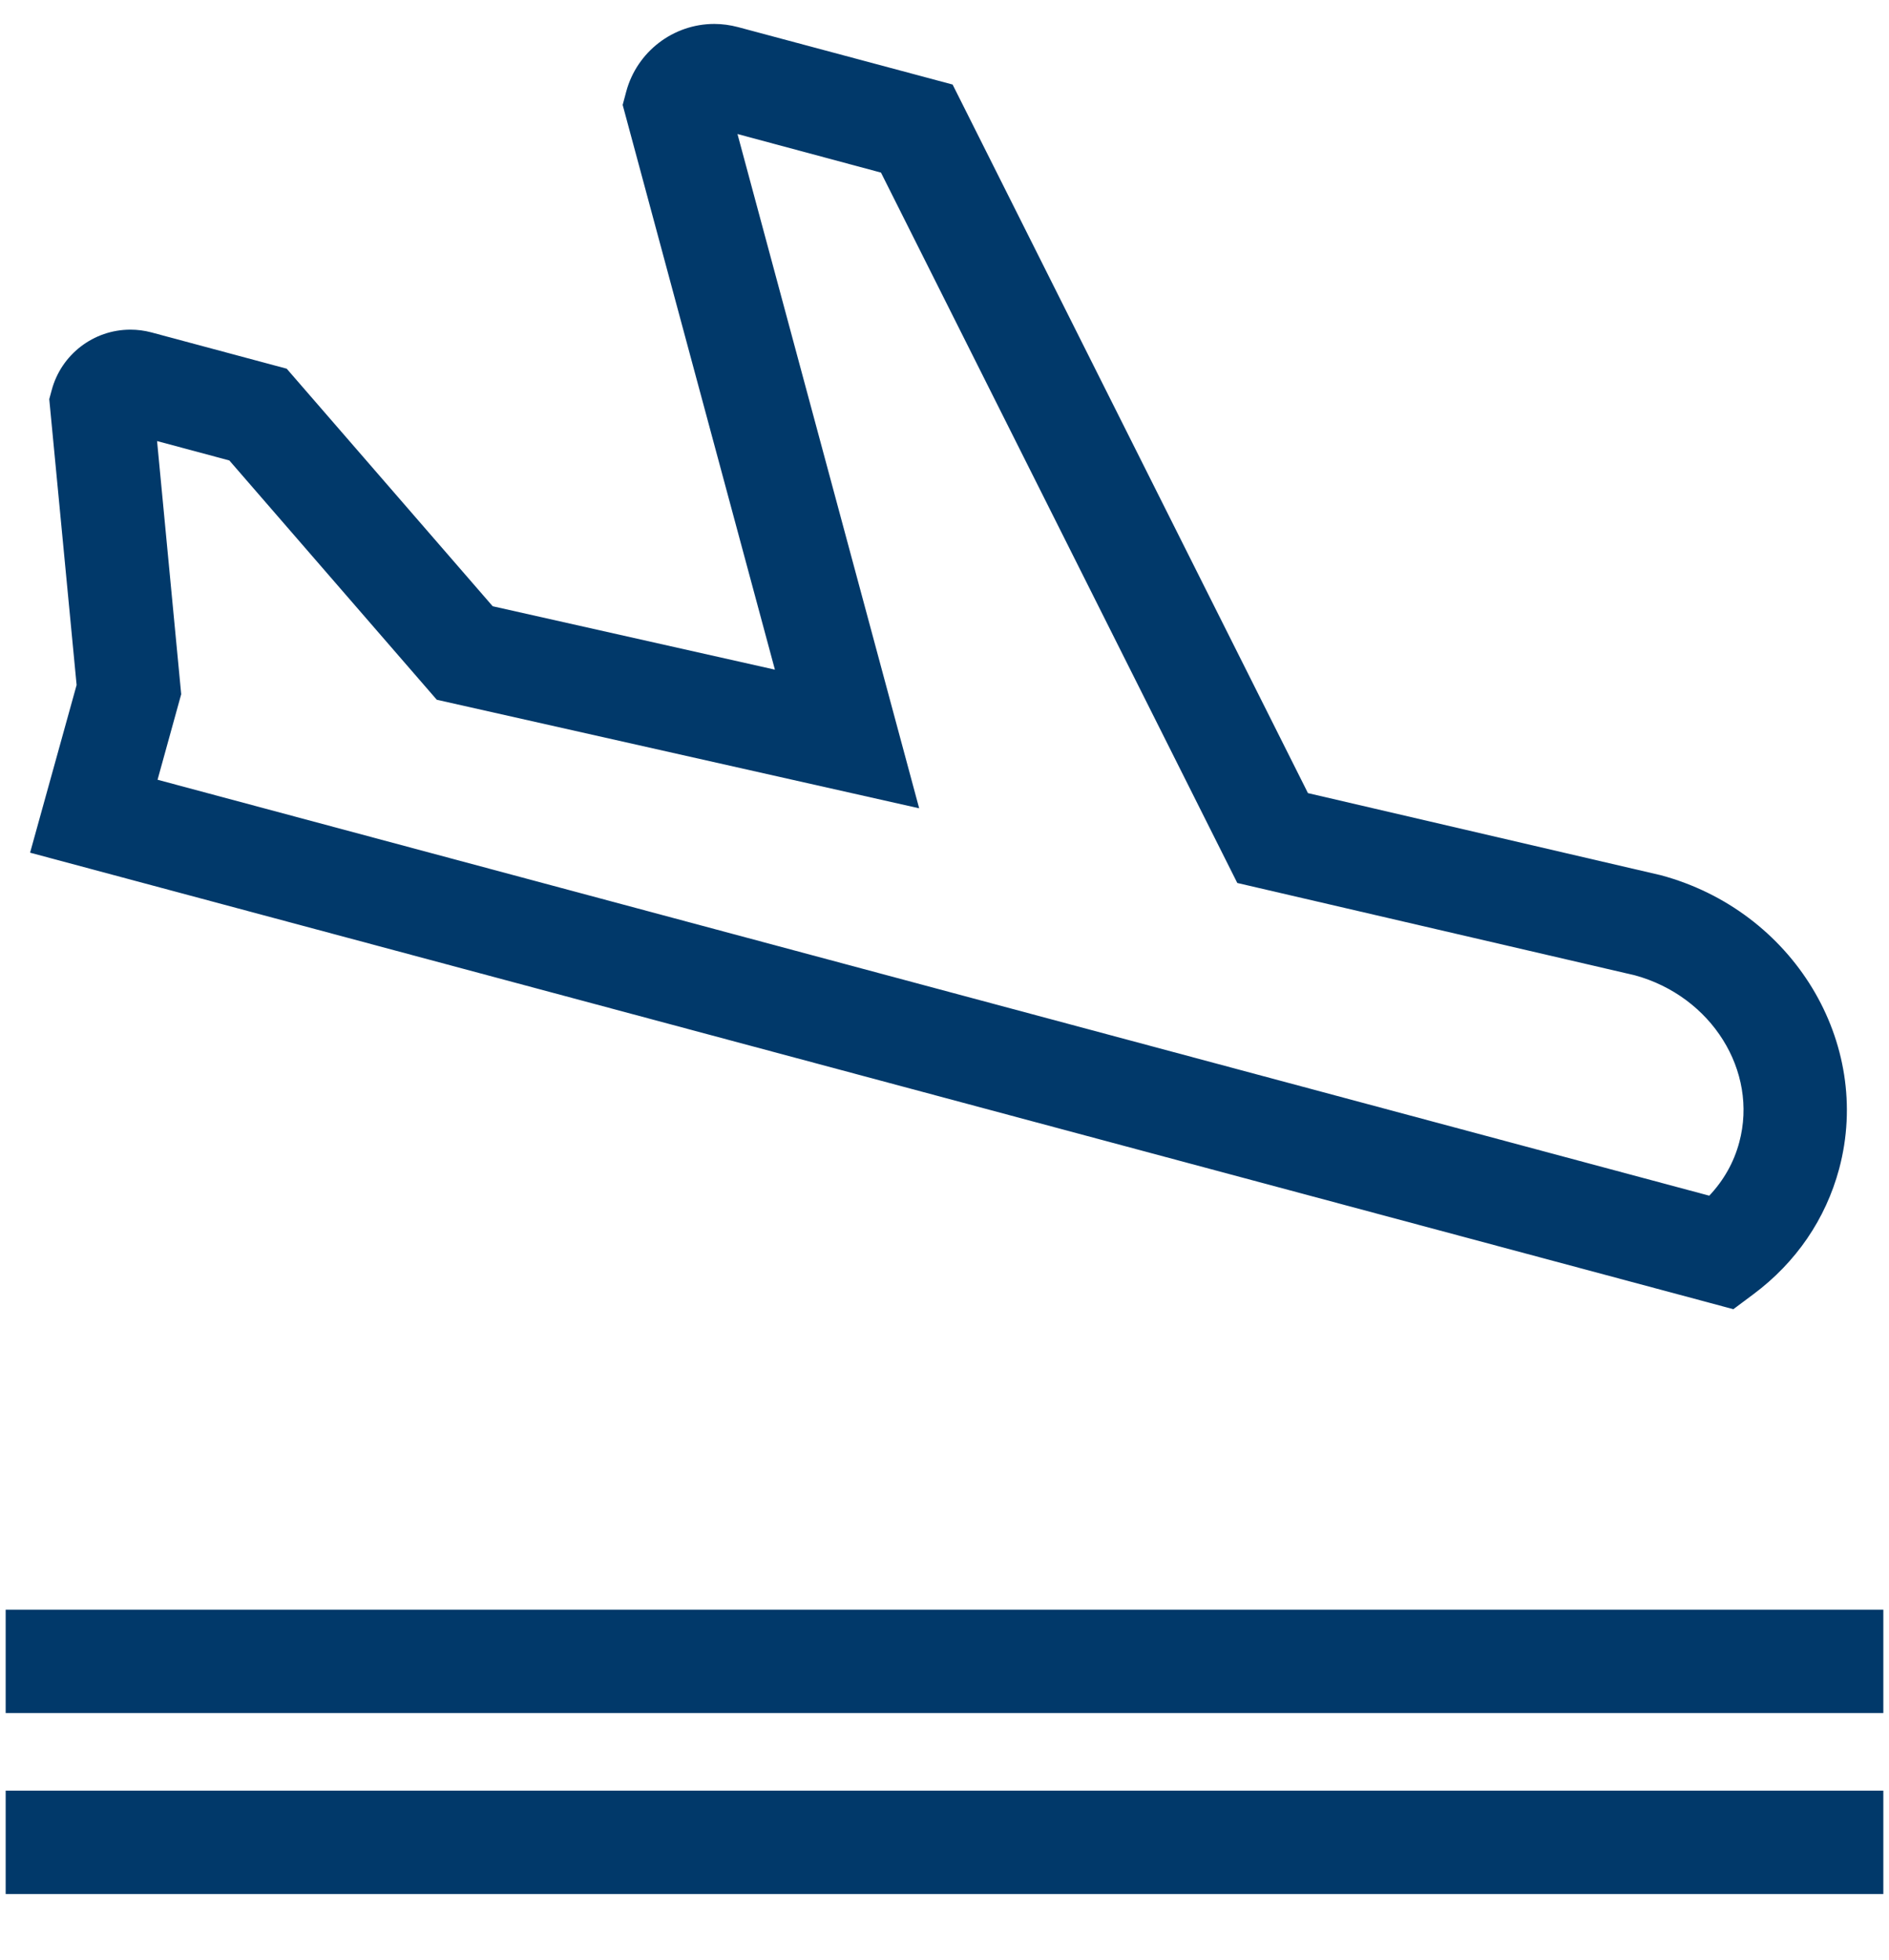
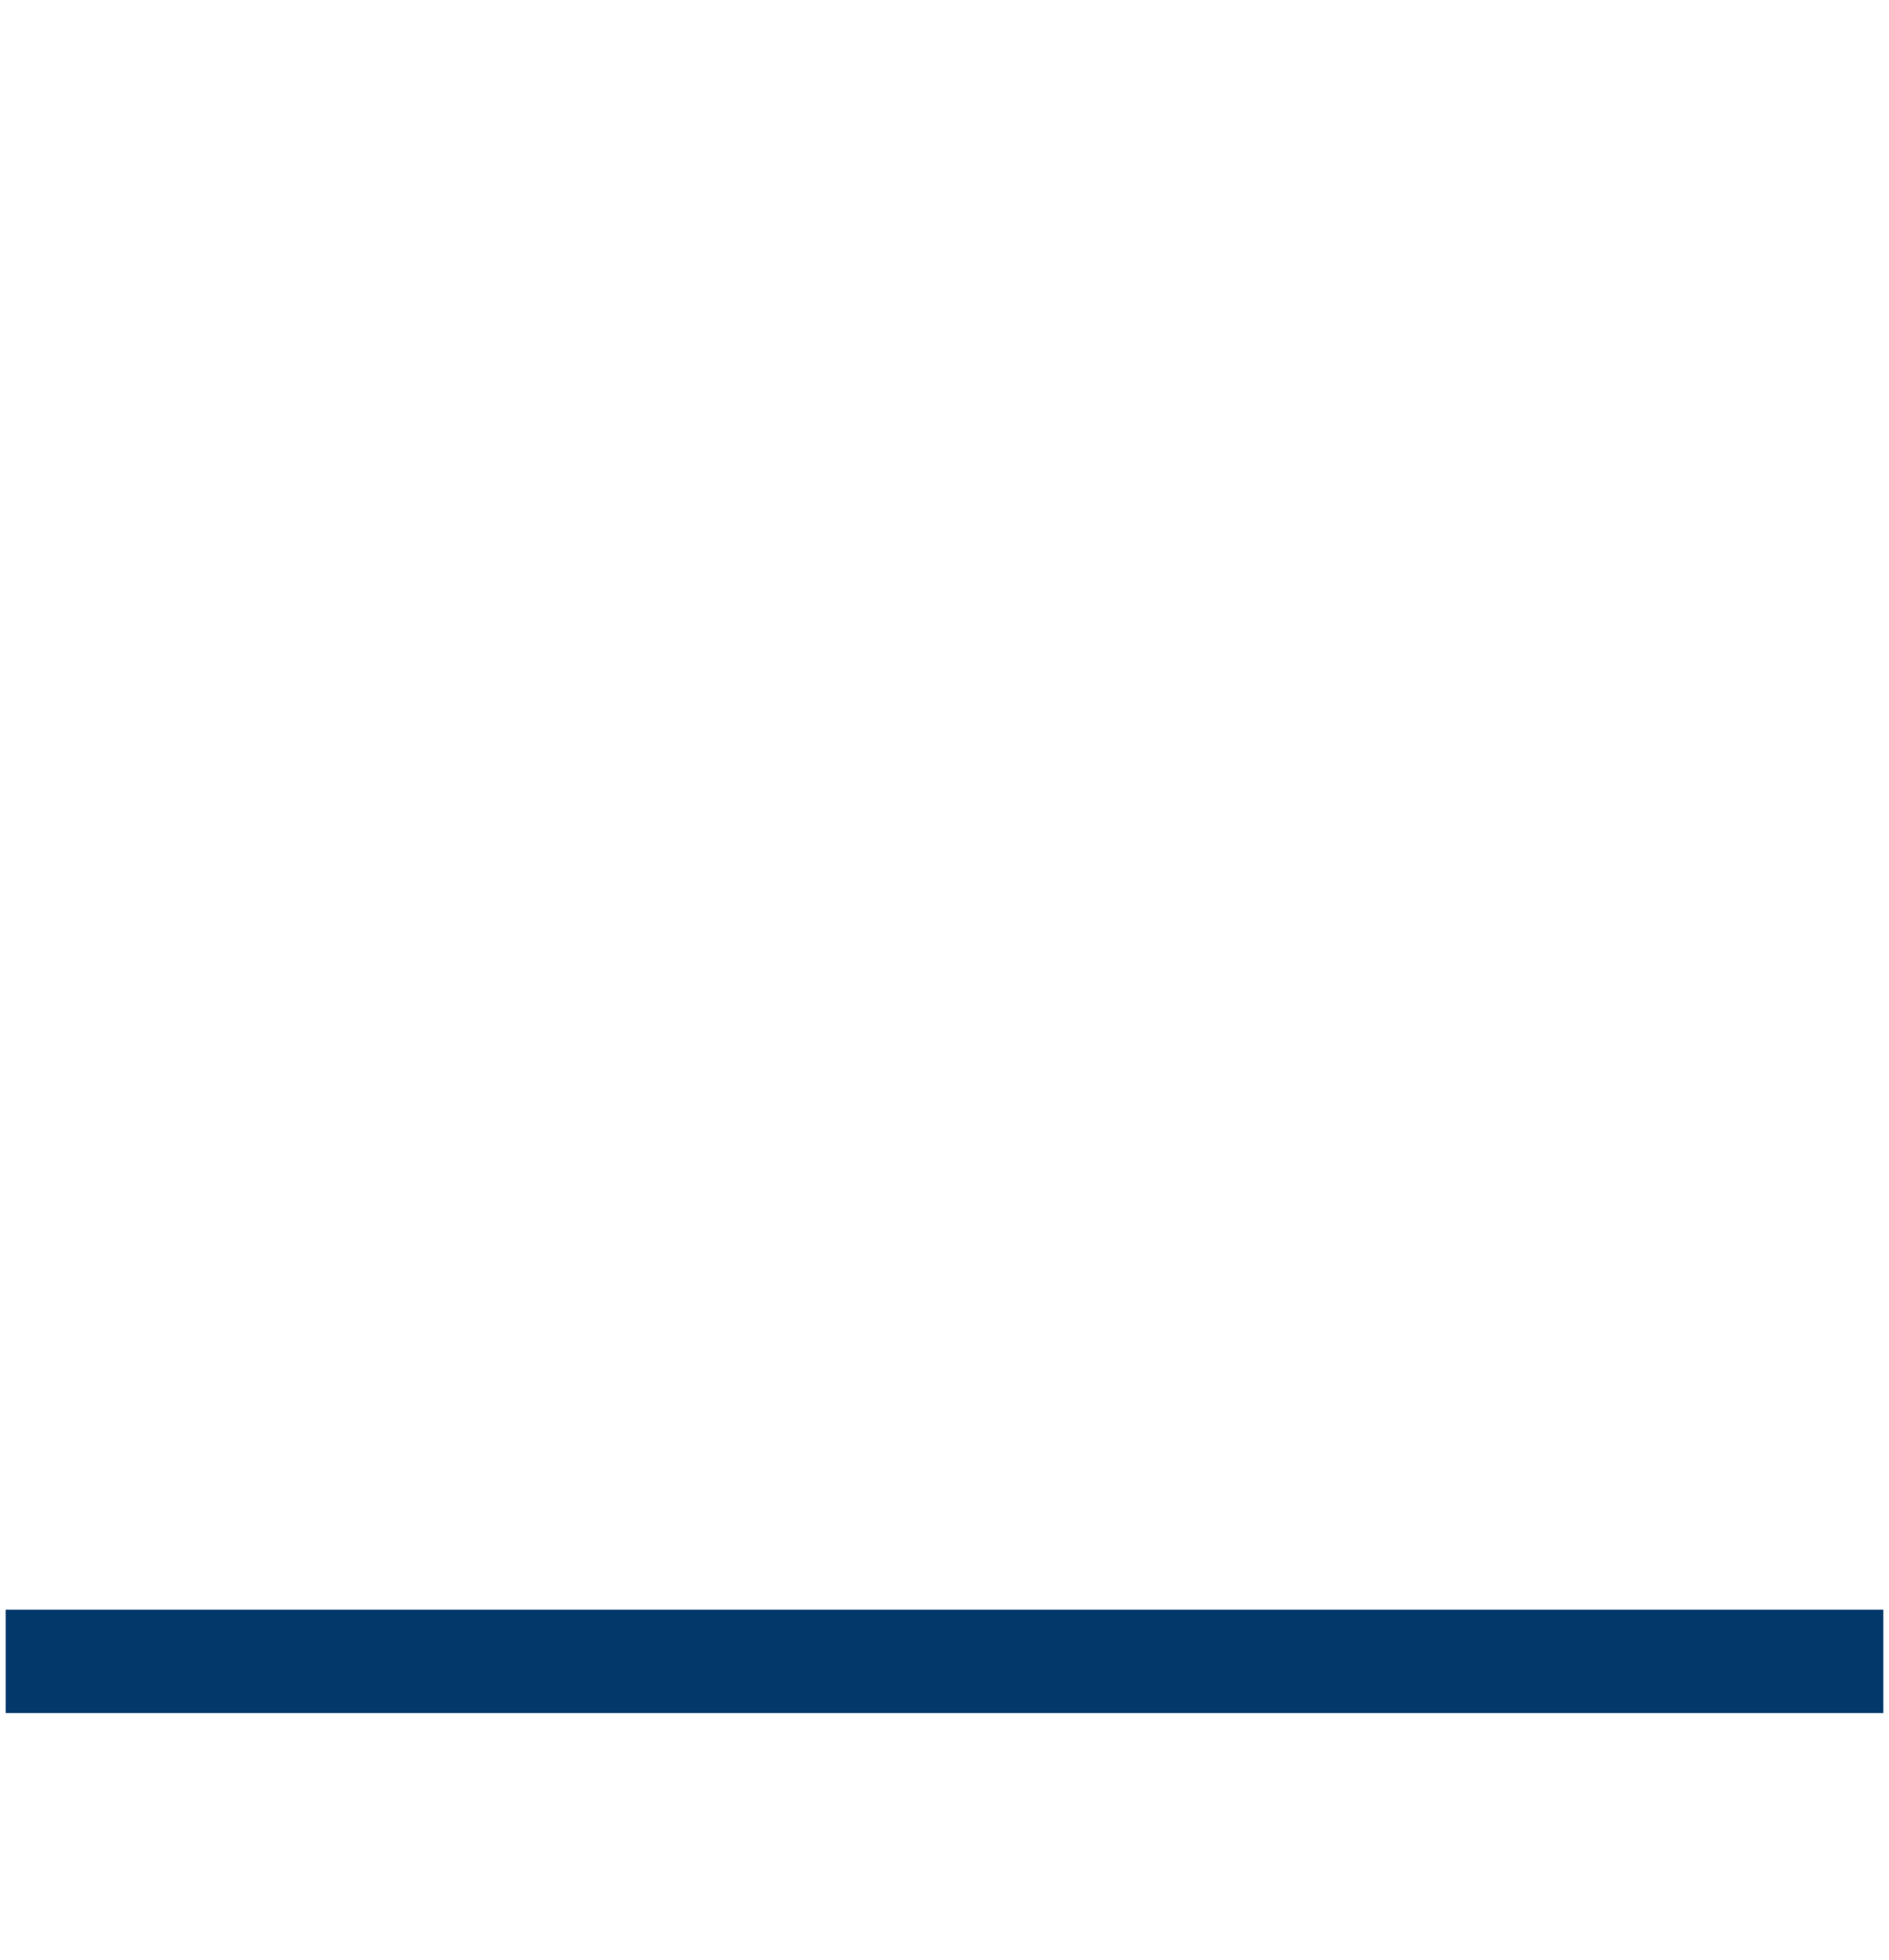
<svg xmlns="http://www.w3.org/2000/svg" width="27" height="28" viewBox="0 0 27 28" fill="none">
-   <path d="M24.775 18.706L24.43 18.613L0.43 12.183L1.095 9.787L0.704 5.703L0.739 5.574C0.875 5.065 1.337 4.71 1.864 4.71C1.965 4.71 2.065 4.723 2.163 4.749L4.098 5.268L7.042 8.662L11.076 9.568L8.9 1.499L8.951 1.308C9.104 0.74 9.621 0.342 10.21 0.342C10.323 0.342 10.437 0.358 10.548 0.387L13.616 1.208L18.695 11.332L23.738 12.505C25.627 13.012 26.771 14.895 26.287 16.702C26.094 17.419 25.672 18.037 25.063 18.491L24.775 18.706ZM2.252 11.141L24.431 17.084C24.637 16.866 24.784 16.607 24.86 16.32C25.133 15.303 24.463 14.234 23.367 13.935L17.685 12.616L12.592 2.466L10.541 1.915L13.138 11.549L6.243 9.998L3.278 6.579L2.245 6.302L2.59 9.919L2.252 11.141Z" fill="#01396A" />
  <path d="M0.081 22.999H26.919V24.476H0.081V22.999Z" fill="#01396A" />
-   <path d="M0.081 25.585H26.919V27.062H0.081V25.585Z" fill="#01396A" />
</svg>